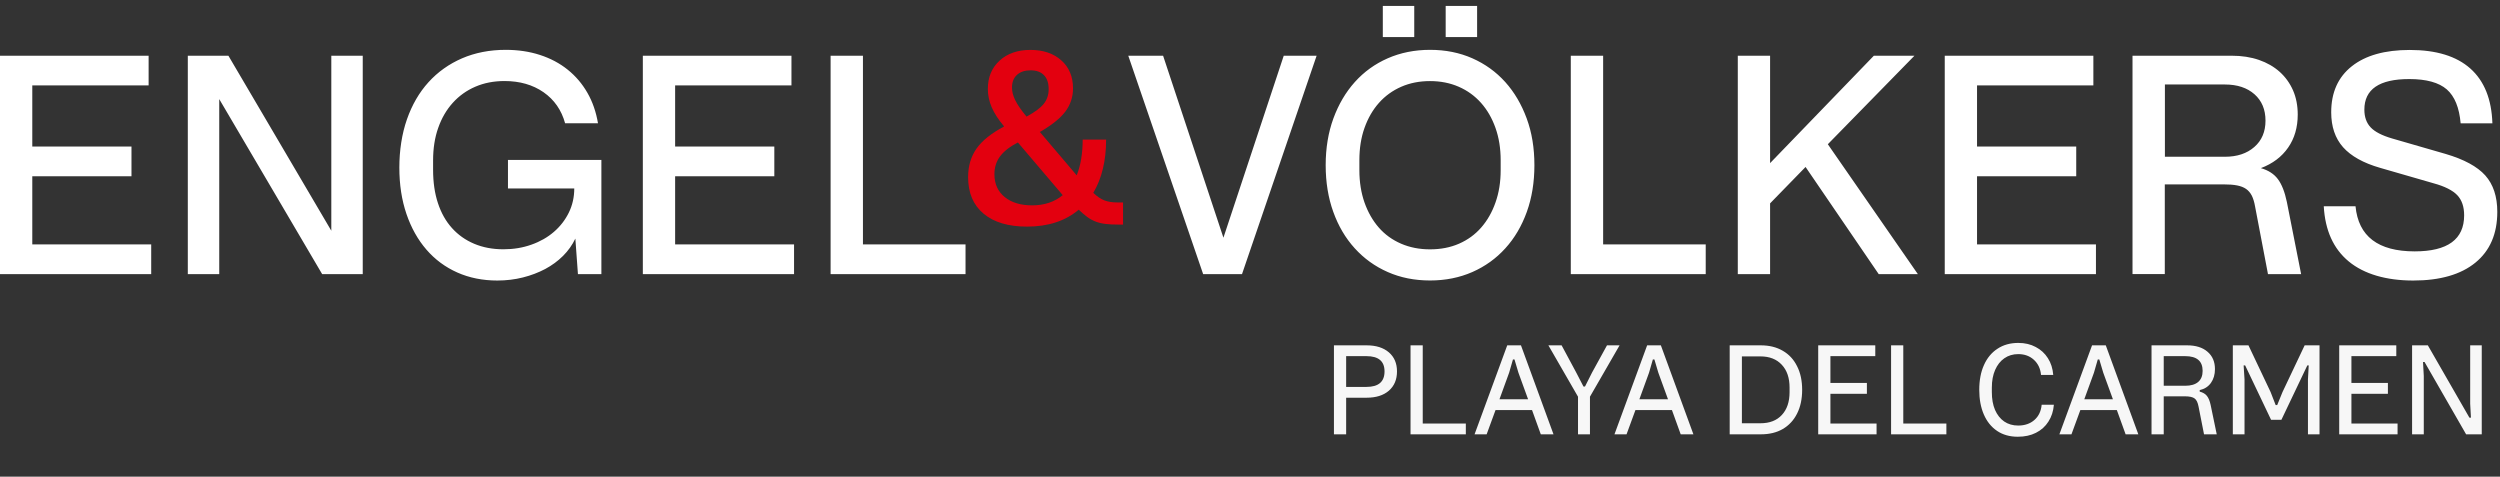
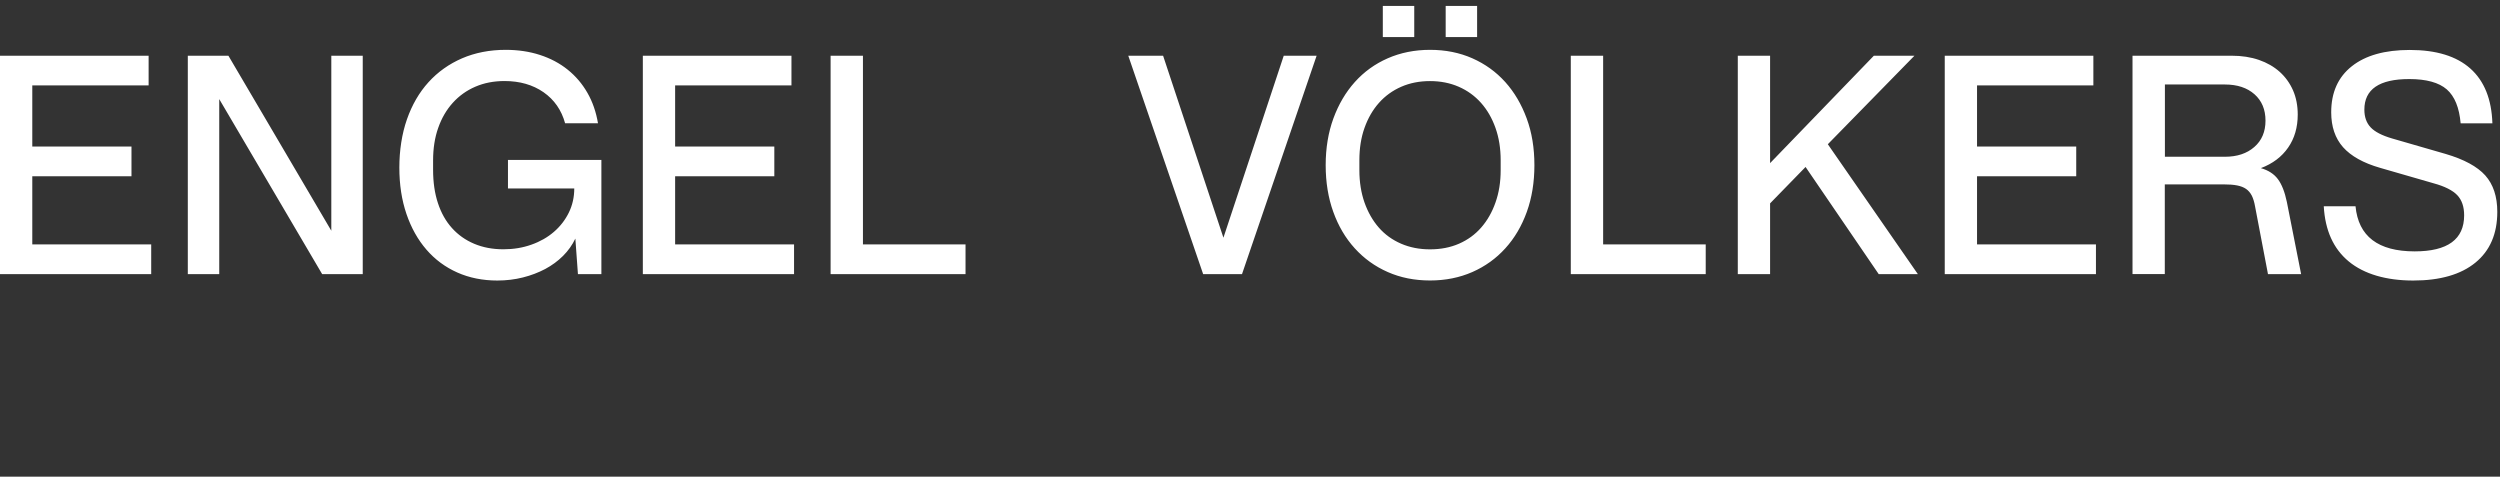
<svg xmlns="http://www.w3.org/2000/svg" width="236" height="45" viewBox="0 0 236 45" fill="none">
  <rect x="0" y="0" width="236" height="45" fill="#333333" stroke="none" />
-   <path d="M125.924 32.6H129.008C129.896 32.6 130.596 32.82 131.108 33.26C131.62 33.7 131.876 34.3 131.876 35.06C131.876 35.828 131.62 36.436 131.108 36.884C130.596 37.324 129.896 37.544 129.008 37.544H127.076V41H125.924V32.6ZM128.996 36.524C130.132 36.524 130.7 36.036 130.7 35.06C130.7 34.1 130.132 33.62 128.996 33.62H127.076V36.524H128.996ZM133.154 32.6H134.306V39.98H138.374V41H133.154V32.6ZM142.283 32.6H143.579L146.651 41H145.451L144.623 38.708H141.179L140.339 41H139.199L142.283 32.6ZM144.251 37.688L143.339 35.18L142.967 33.932H142.823L142.463 35.18L141.551 37.688H144.251ZM146.168 32.6H147.416L148.796 35.168L149.48 36.488H149.624L150.296 35.156L151.7 32.6H152.888L150.092 37.448V41H148.964V37.448L146.168 32.6ZM155.49 32.6H156.786L159.858 41H158.658L157.83 38.708H154.386L153.546 41H152.406L155.49 32.6ZM157.458 37.688L156.546 35.18L156.174 33.932H156.03L155.67 35.18L154.758 37.688H157.458ZM163.283 32.6H166.223C167.023 32.6 167.715 32.772 168.299 33.116C168.883 33.452 169.331 33.936 169.643 34.568C169.963 35.192 170.123 35.936 170.123 36.8C170.123 37.664 169.963 38.412 169.643 39.044C169.331 39.668 168.883 40.152 168.299 40.496C167.723 40.832 167.031 41 166.223 41H163.283V32.6ZM166.187 39.956C167.051 39.956 167.723 39.696 168.203 39.176C168.691 38.656 168.935 37.936 168.935 37.016V36.584C168.935 35.672 168.691 34.956 168.203 34.436C167.715 33.908 167.043 33.644 166.187 33.644H164.435V39.956H166.187ZM171.639 32.6H177.027V33.62H172.791V36.152H176.235V37.172H172.791V39.98H177.147V41H171.639V32.6ZM178.518 32.6H179.67V39.98H183.738V41H178.518V32.6ZM187.274 39.128C186.986 38.464 186.842 37.688 186.842 36.8C186.842 35.896 186.99 35.116 187.286 34.46C187.582 33.796 188.006 33.284 188.558 32.924C189.11 32.556 189.766 32.372 190.526 32.372C191.15 32.372 191.698 32.5 192.17 32.756C192.65 33.004 193.034 33.356 193.322 33.812C193.61 34.26 193.778 34.788 193.826 35.396H192.674C192.618 34.804 192.394 34.328 192.002 33.968C191.61 33.608 191.118 33.428 190.526 33.428C190.022 33.428 189.582 33.56 189.206 33.824C188.838 34.08 188.55 34.444 188.342 34.916C188.134 35.388 188.03 35.944 188.03 36.584V37.016C188.03 37.664 188.13 38.224 188.33 38.696C188.538 39.168 188.826 39.532 189.194 39.788C189.57 40.044 190.01 40.172 190.514 40.172C191.138 40.172 191.65 39.996 192.05 39.644C192.45 39.292 192.678 38.812 192.734 38.204H193.886C193.838 38.812 193.666 39.344 193.37 39.8C193.082 40.256 192.69 40.608 192.194 40.856C191.706 41.104 191.134 41.228 190.478 41.228C189.718 41.228 189.066 41.044 188.522 40.676C187.978 40.308 187.562 39.792 187.274 39.128ZM197.49 32.6H198.786L201.858 41H200.658L199.83 38.708H196.386L195.546 41H194.406L197.49 32.6ZM199.458 37.688L198.546 35.18L198.174 33.932H198.03L197.67 35.18L196.758 37.688H199.458ZM203.104 32.6H206.464C207.28 32.6 207.92 32.8 208.384 33.2C208.856 33.6 209.092 34.148 209.092 34.844C209.092 35.356 208.964 35.792 208.708 36.152C208.452 36.504 208.1 36.728 207.652 36.824V36.968C207.956 37.048 208.184 37.184 208.336 37.376C208.488 37.568 208.604 37.852 208.684 38.228L209.26 41H208.06L207.544 38.384C207.472 38 207.348 37.744 207.172 37.616C206.996 37.48 206.684 37.412 206.236 37.412H204.256V41H203.104V32.6ZM206.284 36.416C206.82 36.416 207.228 36.296 207.508 36.056C207.788 35.816 207.928 35.468 207.928 35.012C207.928 34.084 207.38 33.62 206.284 33.62H204.256V36.416H206.284ZM210.779 32.6H212.255L214.343 37.004L214.823 38.24H214.967L215.471 37.004L217.559 32.6H218.963V41H217.871V35.816L217.943 34.496H217.811L215.363 39.632H214.391L211.943 34.496H211.799L211.883 35.816V41H210.779V32.6ZM220.822 32.6H226.21V33.62H221.974V36.152H225.418V37.172H221.974V39.98H226.33V41H220.822V32.6ZM227.701 32.6H229.189L233.113 39.428H233.257L233.185 38.108V32.6H234.277V41H232.801L228.877 34.172H228.733L228.805 35.492V41H227.701V32.6Z" fill="#F7F7F7" />
-   <path d="M101.639 16.555C102.016 15.622 102.204 14.492 102.204 13.176H104.417C104.417 15.171 104.01 16.851 103.206 18.204C103.568 18.551 103.919 18.79 104.26 18.919C104.601 19.049 105.008 19.111 105.476 19.111H106.015V21.2H105.583C105.135 21.2 104.738 21.184 104.397 21.143C104.056 21.107 103.741 21.034 103.451 20.925C103.161 20.816 102.891 20.671 102.641 20.485C102.392 20.303 102.117 20.07 101.832 19.795C100.575 20.858 98.947 21.392 96.947 21.392C95.186 21.392 93.817 20.982 92.846 20.168C91.874 19.355 91.39 18.204 91.39 16.721C91.39 15.679 91.655 14.777 92.184 14.026C92.713 13.274 93.583 12.579 94.789 11.937C94.25 11.294 93.858 10.693 93.614 10.122C93.37 9.552 93.253 8.977 93.253 8.391C93.253 7.292 93.619 6.406 94.357 5.727C95.095 5.048 96.067 4.711 97.273 4.711C98.479 4.711 99.451 5.042 100.189 5.701C100.927 6.359 101.293 7.24 101.293 8.339C101.293 9.163 101.049 9.894 100.565 10.537C100.077 11.18 99.278 11.818 98.163 12.46L101.644 16.555H101.639ZM96.082 13.45C95.308 13.855 94.749 14.295 94.398 14.772C94.046 15.249 93.873 15.809 93.873 16.447C93.873 17.364 94.199 18.079 94.845 18.603C95.492 19.127 96.357 19.386 97.436 19.386C98.586 19.386 99.547 19.064 100.321 18.422L96.087 13.445L96.082 13.45ZM96.916 11.004C97.69 10.584 98.23 10.179 98.535 9.796C98.84 9.412 98.993 8.951 98.993 8.422C98.993 7.836 98.845 7.391 98.545 7.09C98.25 6.789 97.832 6.639 97.288 6.639C96.743 6.639 96.321 6.779 96.006 7.064C95.69 7.349 95.532 7.748 95.532 8.261C95.532 8.645 95.634 9.049 95.843 9.469C96.051 9.889 96.403 10.402 96.906 11.009L96.916 11.004Z" fill="#E3000F" />
  <path d="M0 5.26H14.03V8.064H3.048V13.834H12.412V16.638H3.048V23.071H14.274V25.876H0V5.26ZM17.729 5.26H21.561L31.276 21.781V5.26H34.243V25.876H30.411L20.696 9.355V25.876H17.729V5.26ZM47.947 15.099H56.771V25.876H54.557L54.313 22.522C54.023 23.128 53.636 23.673 53.153 24.155C52.664 24.642 52.104 25.052 51.468 25.394C50.827 25.73 50.13 26 49.361 26.192C48.598 26.384 47.794 26.482 46.949 26.482C45.565 26.482 44.303 26.228 43.173 25.725C42.039 25.223 41.067 24.502 40.258 23.569C39.449 22.636 38.818 21.511 38.37 20.2C37.922 18.888 37.698 17.426 37.698 15.814C37.698 14.202 37.937 12.631 38.416 11.263C38.894 9.899 39.571 8.728 40.451 7.759C41.331 6.789 42.39 6.038 43.621 5.504C44.853 4.975 46.227 4.705 47.738 4.705C48.909 4.705 49.987 4.866 50.975 5.188C51.962 5.509 52.837 5.97 53.59 6.577C54.343 7.183 54.964 7.909 55.453 8.764C55.941 9.614 56.272 10.573 56.45 11.636H53.346C53.005 10.392 52.323 9.412 51.311 8.707C50.293 8.002 49.066 7.65 47.626 7.65C46.619 7.65 45.703 7.826 44.873 8.184C44.044 8.541 43.336 9.049 42.741 9.708C42.146 10.366 41.688 11.154 41.367 12.072C41.041 12.989 40.884 14.015 40.884 15.151V16.032C40.884 17.203 41.036 18.256 41.342 19.178C41.647 20.106 42.09 20.889 42.665 21.527C43.24 22.169 43.937 22.662 44.756 23.009C45.575 23.356 46.496 23.533 47.519 23.533C48.471 23.533 49.356 23.387 50.176 23.092C50.995 22.802 51.702 22.397 52.293 21.884C52.888 21.371 53.356 20.765 53.697 20.07C54.038 19.375 54.211 18.613 54.211 17.789H47.952V15.094L47.947 15.099ZM60.684 5.26H74.714V8.064H63.732V13.834H73.096V16.638H63.732V23.071H74.958V25.876H60.684V5.26ZM81.462 5.26V23.071H91.146V25.876H78.409V5.26H81.462ZM106.504 5.26H109.796L115.491 22.439L121.185 5.26H124.289L117.246 25.876H113.577L106.509 5.26H106.504ZM134.996 26.477C133.541 26.477 132.207 26.213 131.001 25.679C129.795 25.15 128.757 24.398 127.887 23.439C127.012 22.475 126.34 21.335 125.862 20.003C125.383 18.675 125.144 17.203 125.144 15.591C125.144 13.979 125.388 12.507 125.872 11.18C126.36 9.853 127.032 8.707 127.897 7.743C128.762 6.779 129.795 6.032 131.001 5.504C132.207 4.975 133.541 4.705 134.996 4.705C136.452 4.705 137.785 4.97 138.991 5.504C140.197 6.038 141.23 6.784 142.095 7.743C142.96 8.707 143.632 9.853 144.12 11.18C144.609 12.507 144.848 13.979 144.848 15.591C144.848 17.203 144.609 18.675 144.131 20.003C143.652 21.33 142.981 22.475 142.105 23.439C141.235 24.404 140.192 25.15 138.991 25.679C137.785 26.207 136.457 26.477 134.996 26.477ZM134.996 23.538C136.004 23.538 136.915 23.362 137.734 23.004C138.553 22.646 139.25 22.138 139.825 21.48C140.4 20.822 140.853 20.034 141.174 19.116C141.5 18.199 141.663 17.183 141.663 16.063V15.13C141.663 14.01 141.5 12.994 141.174 12.077C140.848 11.159 140.395 10.371 139.81 9.713C139.225 9.055 138.523 8.547 137.703 8.189C136.884 7.831 135.983 7.655 134.991 7.655C133.999 7.655 133.098 7.831 132.279 8.189C131.459 8.547 130.757 9.055 130.172 9.713C129.587 10.371 129.134 11.159 128.808 12.077C128.482 12.994 128.325 14.01 128.325 15.13V16.063C128.325 17.183 128.488 18.199 128.808 19.116C129.134 20.034 129.582 20.822 130.157 21.48C130.732 22.138 131.434 22.646 132.263 23.004C133.093 23.362 133.999 23.538 134.986 23.538H134.996ZM130.538 0.558H133.505V3.498H130.538V0.558ZM136.472 0.558H139.439V3.498H136.472V0.558ZM151.336 5.26V23.071H161.02V25.876H148.283V5.26H151.336ZM164.048 5.26H167.096V15.399L176.892 5.26H180.724L172.547 13.616L181.045 25.876H177.35L170.445 15.762L167.096 19.199V25.876H164.048V5.26ZM183.584 5.26H197.614V8.064H186.632V13.834H195.996V16.638H186.632V23.071H197.858V25.876H183.584V5.26ZM210.677 5.26C211.629 5.26 212.489 5.395 213.252 5.659C214.015 5.924 214.667 6.302 215.206 6.784C215.746 7.271 216.163 7.852 216.463 8.531C216.758 9.21 216.906 9.972 216.906 10.812C216.906 12.02 216.606 13.062 216 13.932C215.4 14.803 214.539 15.451 213.425 15.871C214.127 16.073 214.662 16.415 215.028 16.903C215.394 17.39 215.679 18.105 215.878 19.059L217.226 25.876H214.097L212.881 19.5C212.809 19.08 212.702 18.733 212.57 18.468C212.433 18.204 212.255 17.991 212.031 17.836C211.807 17.68 211.522 17.571 211.181 17.504C210.84 17.437 210.407 17.405 209.888 17.405H204.357V25.87H201.309V5.26H210.677ZM210.031 14.798C211.181 14.798 212.107 14.492 212.809 13.875C213.512 13.264 213.863 12.434 213.863 11.387C213.863 10.34 213.517 9.516 212.825 8.899C212.132 8.287 211.201 7.976 210.031 7.976H204.367V14.793H210.031V14.798ZM222.361 19.469C222.631 22.309 224.493 23.73 227.949 23.73C231.058 23.73 232.615 22.594 232.615 20.324C232.615 19.515 232.401 18.888 231.969 18.427C231.536 17.971 230.788 17.592 229.73 17.302L224.682 15.845C223.099 15.389 221.934 14.736 221.185 13.896C220.437 13.051 220.066 11.952 220.066 10.599C220.066 8.728 220.712 7.282 222.01 6.255C223.302 5.229 225.129 4.716 227.485 4.716C229.984 4.716 231.892 5.302 233.205 6.473C234.518 7.645 235.21 9.371 235.282 11.641H232.284C232.157 10.159 231.719 9.091 230.976 8.438C230.228 7.79 229.048 7.463 227.429 7.463C224.605 7.463 223.196 8.427 223.196 10.351C223.196 11.045 223.394 11.605 223.791 12.025C224.188 12.445 224.86 12.792 225.816 13.072L230.859 14.529C232.605 15.042 233.857 15.721 234.61 16.561C235.363 17.405 235.745 18.551 235.745 19.997C235.745 22.066 235.058 23.667 233.679 24.792C232.305 25.917 230.345 26.482 227.811 26.482C225.277 26.482 223.175 25.881 221.725 24.683C220.275 23.486 219.491 21.75 219.364 19.474H222.361V19.469Z" fill="white" />
</svg>